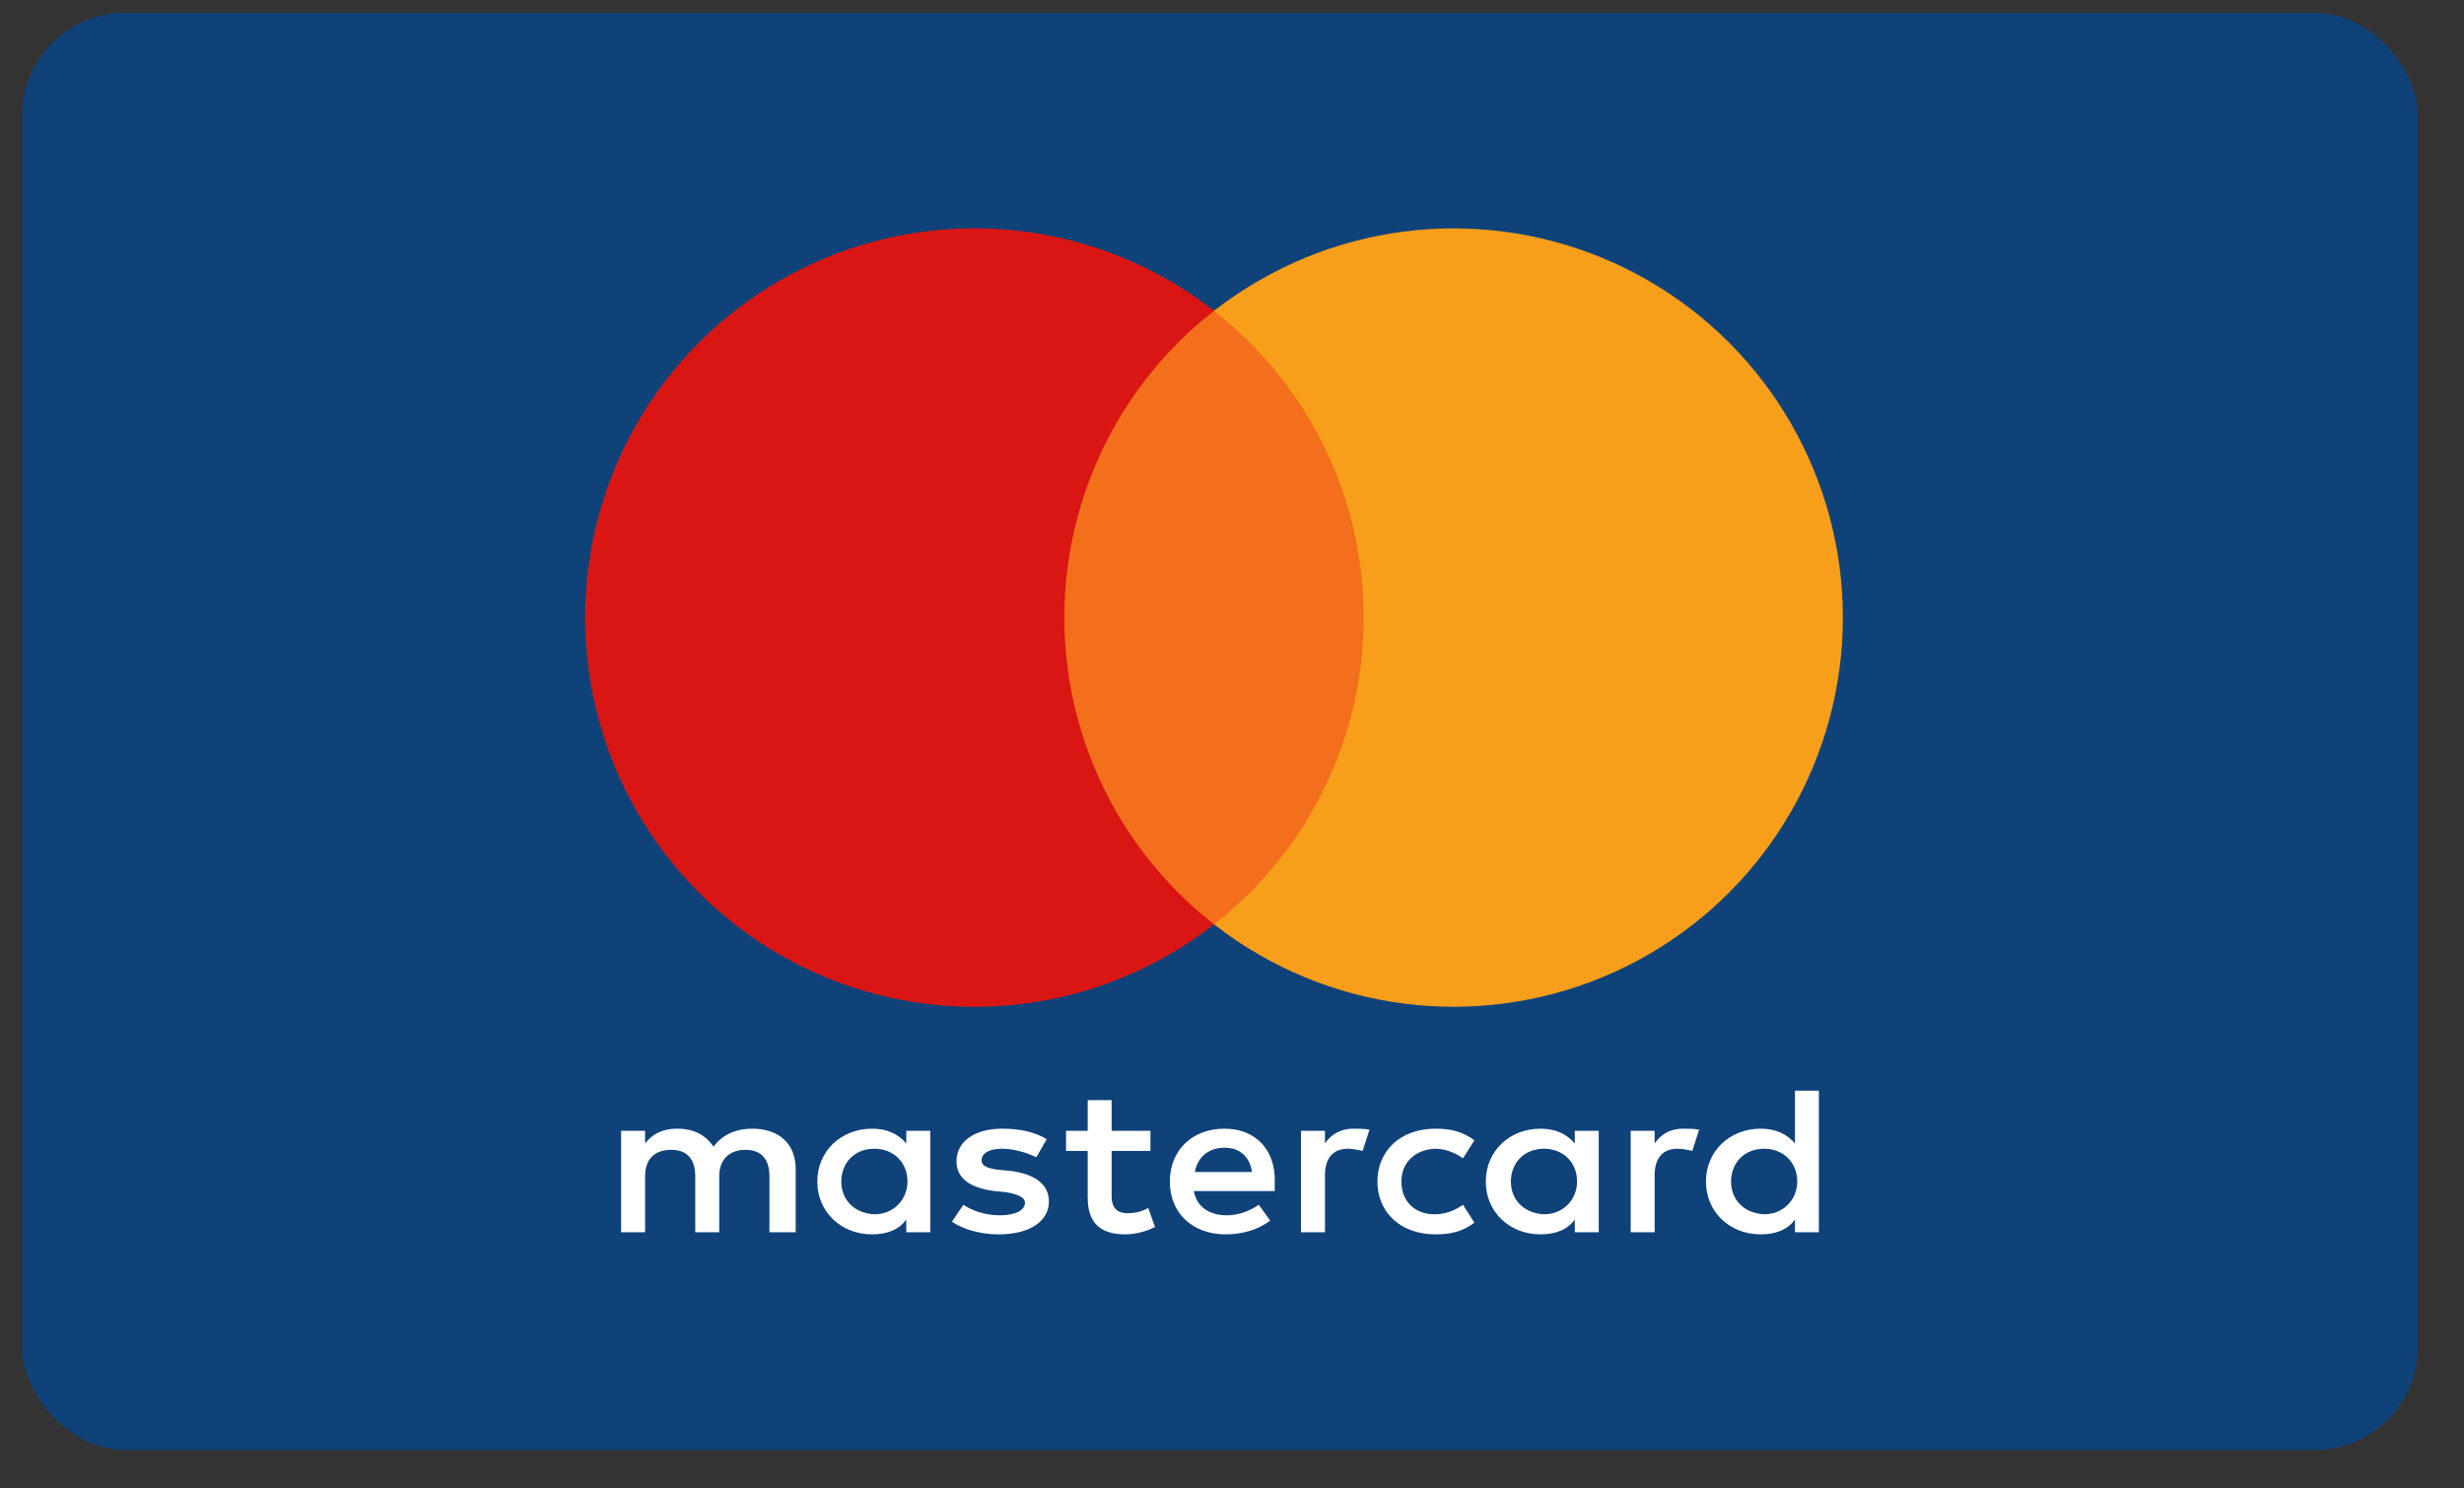
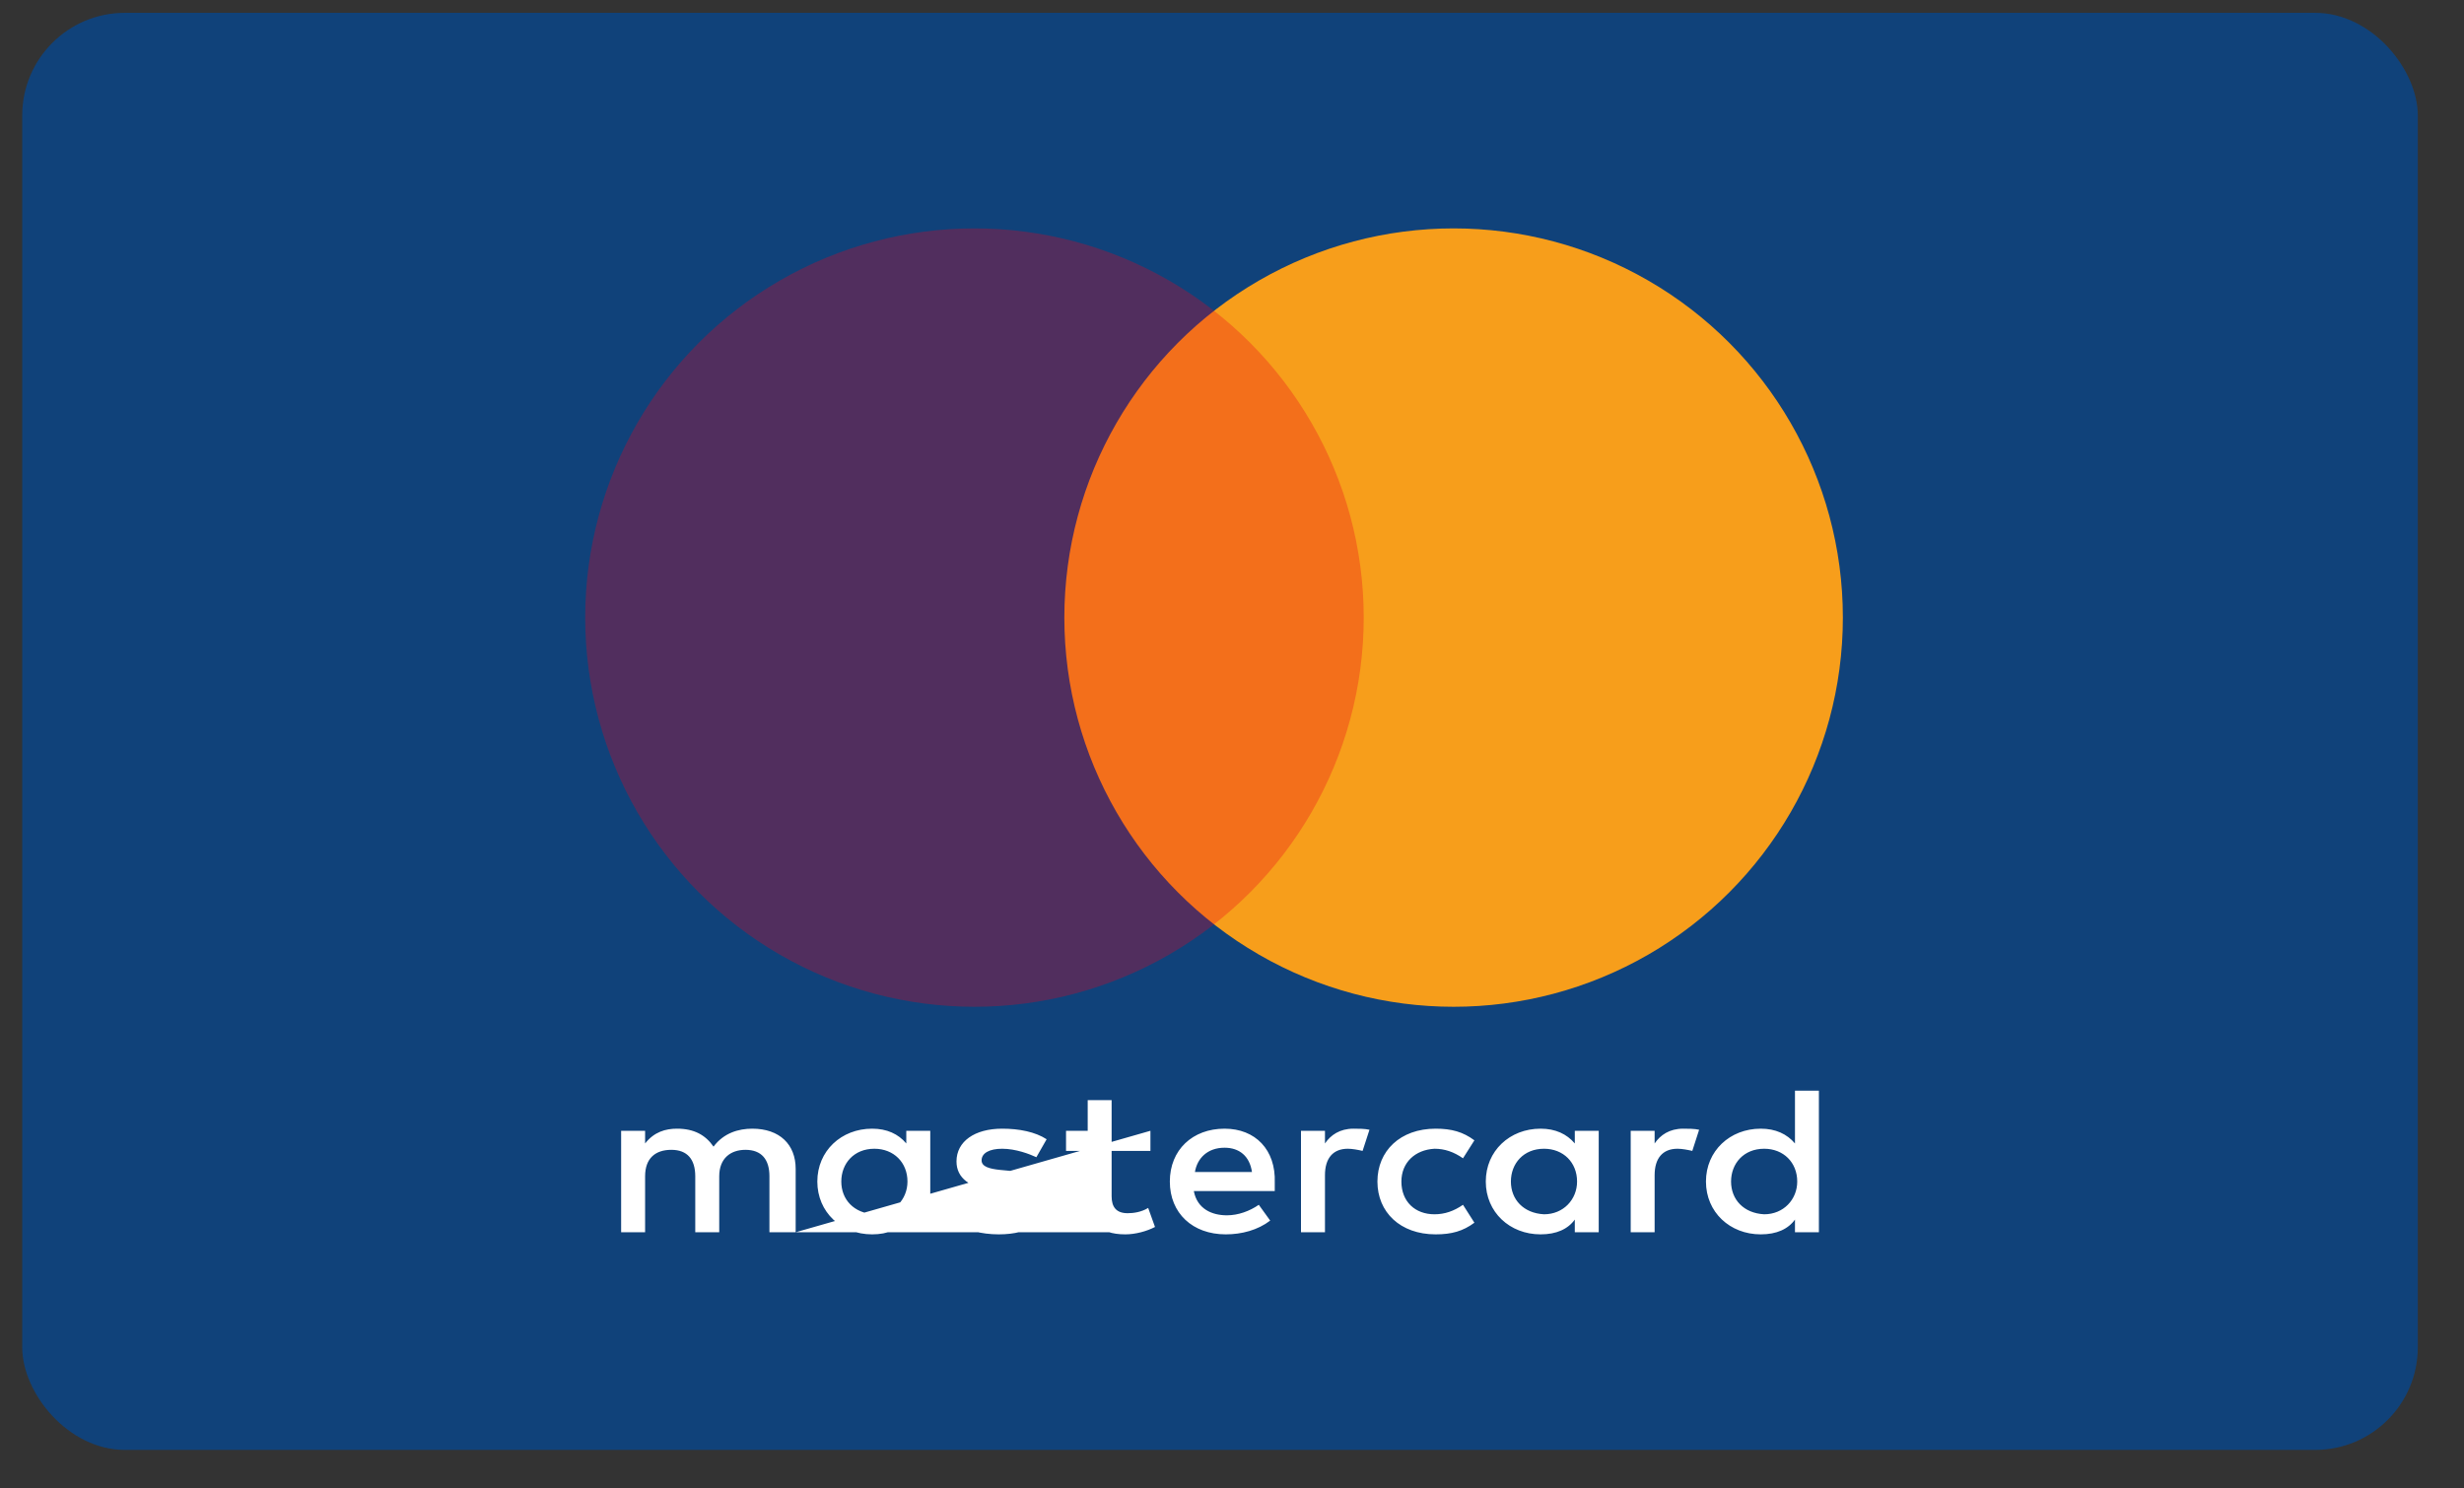
<svg xmlns="http://www.w3.org/2000/svg" width="48" height="29" viewBox="0 0 48 29" fill="none">
  <rect x="0" y="0" width="48" height="29" fill="#333333" stroke="none" />
  <rect x="0.433" y="0.25" width="46.667" height="28" rx="2" fill="#10427A" />
-   <path d="M15.5 24.009V22.773C15.5 22.3 15.189 21.991 14.655 21.991C14.389 21.991 14.1 22.073 13.9 22.341C13.744 22.115 13.522 21.991 13.189 21.991C12.967 21.991 12.744 22.053 12.567 22.279V22.032H12.1V24.009H12.567V22.918C12.567 22.568 12.767 22.403 13.078 22.403C13.389 22.403 13.544 22.588 13.544 22.918V24.009H14.011V22.918C14.011 22.568 14.233 22.403 14.522 22.403C14.833 22.403 14.989 22.588 14.989 22.918V24.009H15.5ZM22.411 22.032H21.655V21.435H21.189V22.032H20.767V22.424H21.189V23.329C21.189 23.782 21.389 24.05 21.922 24.05C22.122 24.05 22.344 23.988 22.5 23.906L22.367 23.535C22.233 23.618 22.078 23.638 21.967 23.638C21.744 23.638 21.655 23.515 21.655 23.309V22.424H22.411V22.032ZM26.367 21.991C26.1 21.991 25.922 22.115 25.811 22.279V22.032H25.344V24.009H25.811V22.897C25.811 22.568 25.967 22.382 26.256 22.382C26.344 22.382 26.456 22.403 26.544 22.424L26.678 22.012C26.589 21.991 26.456 21.991 26.367 21.991ZM20.389 22.197C20.167 22.053 19.855 21.991 19.522 21.991C18.989 21.991 18.633 22.238 18.633 22.629C18.633 22.959 18.9 23.144 19.367 23.206L19.589 23.227C19.833 23.268 19.967 23.329 19.967 23.432C19.967 23.576 19.789 23.679 19.478 23.679C19.167 23.679 18.922 23.576 18.767 23.474L18.544 23.803C18.789 23.968 19.122 24.05 19.456 24.05C20.078 24.05 20.433 23.782 20.433 23.412C20.433 23.062 20.144 22.877 19.7 22.815L19.478 22.794C19.278 22.773 19.122 22.732 19.122 22.609C19.122 22.465 19.278 22.382 19.522 22.382C19.789 22.382 20.055 22.485 20.189 22.547L20.389 22.197ZM32.789 21.991C32.522 21.991 32.344 22.115 32.233 22.279V22.032H31.767V24.009H32.233V22.897C32.233 22.568 32.389 22.382 32.678 22.382C32.767 22.382 32.878 22.403 32.967 22.424L33.1 22.012C33.011 21.991 32.878 21.991 32.789 21.991ZM26.833 23.021C26.833 23.618 27.278 24.05 27.967 24.05C28.278 24.05 28.5 23.988 28.722 23.823L28.5 23.474C28.322 23.597 28.144 23.659 27.944 23.659C27.567 23.659 27.3 23.412 27.3 23.021C27.3 22.65 27.567 22.403 27.944 22.382C28.144 22.382 28.322 22.444 28.5 22.568L28.722 22.218C28.5 22.053 28.278 21.991 27.967 21.991C27.278 21.991 26.833 22.424 26.833 23.021ZM31.144 23.021V22.032H30.678V22.279C30.522 22.094 30.3 21.991 30.011 21.991C29.411 21.991 28.944 22.424 28.944 23.021C28.944 23.618 29.411 24.05 30.011 24.05C30.322 24.05 30.544 23.947 30.678 23.762V24.009H31.144V23.021ZM29.433 23.021C29.433 22.671 29.678 22.382 30.078 22.382C30.456 22.382 30.722 22.65 30.722 23.021C30.722 23.371 30.456 23.659 30.078 23.659C29.678 23.638 29.433 23.371 29.433 23.021ZM23.855 21.991C23.233 21.991 22.789 22.403 22.789 23.021C22.789 23.638 23.233 24.05 23.878 24.05C24.189 24.05 24.5 23.968 24.744 23.782L24.522 23.474C24.344 23.597 24.122 23.679 23.9 23.679C23.611 23.679 23.322 23.556 23.256 23.206H24.833V23.041C24.855 22.403 24.456 21.991 23.855 21.991ZM23.855 22.362C24.144 22.362 24.344 22.526 24.389 22.835H23.278C23.322 22.568 23.522 22.362 23.855 22.362ZM35.433 23.021V21.25H34.967V22.279C34.811 22.094 34.589 21.991 34.3 21.991C33.7 21.991 33.233 22.424 33.233 23.021C33.233 23.618 33.7 24.05 34.3 24.05C34.611 24.05 34.833 23.947 34.967 23.762V24.009H35.433V23.021ZM33.722 23.021C33.722 22.671 33.967 22.382 34.367 22.382C34.744 22.382 35.011 22.65 35.011 23.021C35.011 23.371 34.744 23.659 34.367 23.659C33.967 23.638 33.722 23.371 33.722 23.021ZM18.122 23.021V22.032H17.655V22.279C17.5 22.094 17.278 21.991 16.989 21.991C16.389 21.991 15.922 22.424 15.922 23.021C15.922 23.618 16.389 24.05 16.989 24.05C17.3 24.05 17.522 23.947 17.655 23.762V24.009H18.122V23.021ZM16.389 23.021C16.389 22.671 16.633 22.382 17.033 22.382C17.411 22.382 17.678 22.65 17.678 23.021C17.678 23.371 17.411 23.659 17.033 23.659C16.633 23.638 16.389 23.371 16.389 23.021Z" fill="white" />
-   <ellipse cx="18.983" cy="12.033" rx="7.583" ry="7.583" fill="#D32011" />
+   <path d="M15.5 24.009V22.773C15.5 22.3 15.189 21.991 14.655 21.991C14.389 21.991 14.1 22.073 13.9 22.341C13.744 22.115 13.522 21.991 13.189 21.991C12.967 21.991 12.744 22.053 12.567 22.279V22.032H12.1V24.009H12.567V22.918C12.567 22.568 12.767 22.403 13.078 22.403C13.389 22.403 13.544 22.588 13.544 22.918V24.009H14.011V22.918C14.011 22.568 14.233 22.403 14.522 22.403C14.833 22.403 14.989 22.588 14.989 22.918V24.009H15.5ZH21.655V21.435H21.189V22.032H20.767V22.424H21.189V23.329C21.189 23.782 21.389 24.05 21.922 24.05C22.122 24.05 22.344 23.988 22.5 23.906L22.367 23.535C22.233 23.618 22.078 23.638 21.967 23.638C21.744 23.638 21.655 23.515 21.655 23.309V22.424H22.411V22.032ZM26.367 21.991C26.1 21.991 25.922 22.115 25.811 22.279V22.032H25.344V24.009H25.811V22.897C25.811 22.568 25.967 22.382 26.256 22.382C26.344 22.382 26.456 22.403 26.544 22.424L26.678 22.012C26.589 21.991 26.456 21.991 26.367 21.991ZM20.389 22.197C20.167 22.053 19.855 21.991 19.522 21.991C18.989 21.991 18.633 22.238 18.633 22.629C18.633 22.959 18.9 23.144 19.367 23.206L19.589 23.227C19.833 23.268 19.967 23.329 19.967 23.432C19.967 23.576 19.789 23.679 19.478 23.679C19.167 23.679 18.922 23.576 18.767 23.474L18.544 23.803C18.789 23.968 19.122 24.05 19.456 24.05C20.078 24.05 20.433 23.782 20.433 23.412C20.433 23.062 20.144 22.877 19.7 22.815L19.478 22.794C19.278 22.773 19.122 22.732 19.122 22.609C19.122 22.465 19.278 22.382 19.522 22.382C19.789 22.382 20.055 22.485 20.189 22.547L20.389 22.197ZM32.789 21.991C32.522 21.991 32.344 22.115 32.233 22.279V22.032H31.767V24.009H32.233V22.897C32.233 22.568 32.389 22.382 32.678 22.382C32.767 22.382 32.878 22.403 32.967 22.424L33.1 22.012C33.011 21.991 32.878 21.991 32.789 21.991ZM26.833 23.021C26.833 23.618 27.278 24.05 27.967 24.05C28.278 24.05 28.5 23.988 28.722 23.823L28.5 23.474C28.322 23.597 28.144 23.659 27.944 23.659C27.567 23.659 27.3 23.412 27.3 23.021C27.3 22.65 27.567 22.403 27.944 22.382C28.144 22.382 28.322 22.444 28.5 22.568L28.722 22.218C28.5 22.053 28.278 21.991 27.967 21.991C27.278 21.991 26.833 22.424 26.833 23.021ZM31.144 23.021V22.032H30.678V22.279C30.522 22.094 30.3 21.991 30.011 21.991C29.411 21.991 28.944 22.424 28.944 23.021C28.944 23.618 29.411 24.05 30.011 24.05C30.322 24.05 30.544 23.947 30.678 23.762V24.009H31.144V23.021ZM29.433 23.021C29.433 22.671 29.678 22.382 30.078 22.382C30.456 22.382 30.722 22.65 30.722 23.021C30.722 23.371 30.456 23.659 30.078 23.659C29.678 23.638 29.433 23.371 29.433 23.021ZM23.855 21.991C23.233 21.991 22.789 22.403 22.789 23.021C22.789 23.638 23.233 24.05 23.878 24.05C24.189 24.05 24.5 23.968 24.744 23.782L24.522 23.474C24.344 23.597 24.122 23.679 23.9 23.679C23.611 23.679 23.322 23.556 23.256 23.206H24.833V23.041C24.855 22.403 24.456 21.991 23.855 21.991ZM23.855 22.362C24.144 22.362 24.344 22.526 24.389 22.835H23.278C23.322 22.568 23.522 22.362 23.855 22.362ZM35.433 23.021V21.25H34.967V22.279C34.811 22.094 34.589 21.991 34.3 21.991C33.7 21.991 33.233 22.424 33.233 23.021C33.233 23.618 33.7 24.05 34.3 24.05C34.611 24.05 34.833 23.947 34.967 23.762V24.009H35.433V23.021ZM33.722 23.021C33.722 22.671 33.967 22.382 34.367 22.382C34.744 22.382 35.011 22.65 35.011 23.021C35.011 23.371 34.744 23.659 34.367 23.659C33.967 23.638 33.722 23.371 33.722 23.021ZM18.122 23.021V22.032H17.655V22.279C17.5 22.094 17.278 21.991 16.989 21.991C16.389 21.991 15.922 22.424 15.922 23.021C15.922 23.618 16.389 24.05 16.989 24.05C17.3 24.05 17.522 23.947 17.655 23.762V24.009H18.122V23.021ZM16.389 23.021C16.389 22.671 16.633 22.382 17.033 22.382C17.411 22.382 17.678 22.65 17.678 23.021C17.678 23.371 17.411 23.659 17.033 23.659C16.633 23.638 16.389 23.371 16.389 23.021Z" fill="white" />
  <ellipse cx="28.317" cy="12.033" rx="7.583" ry="7.583" fill="#F79E1B" />
  <ellipse cx="18.983" cy="12.033" rx="7.583" ry="7.583" fill="#EB001B" fill-opacity="0.3" />
</svg>